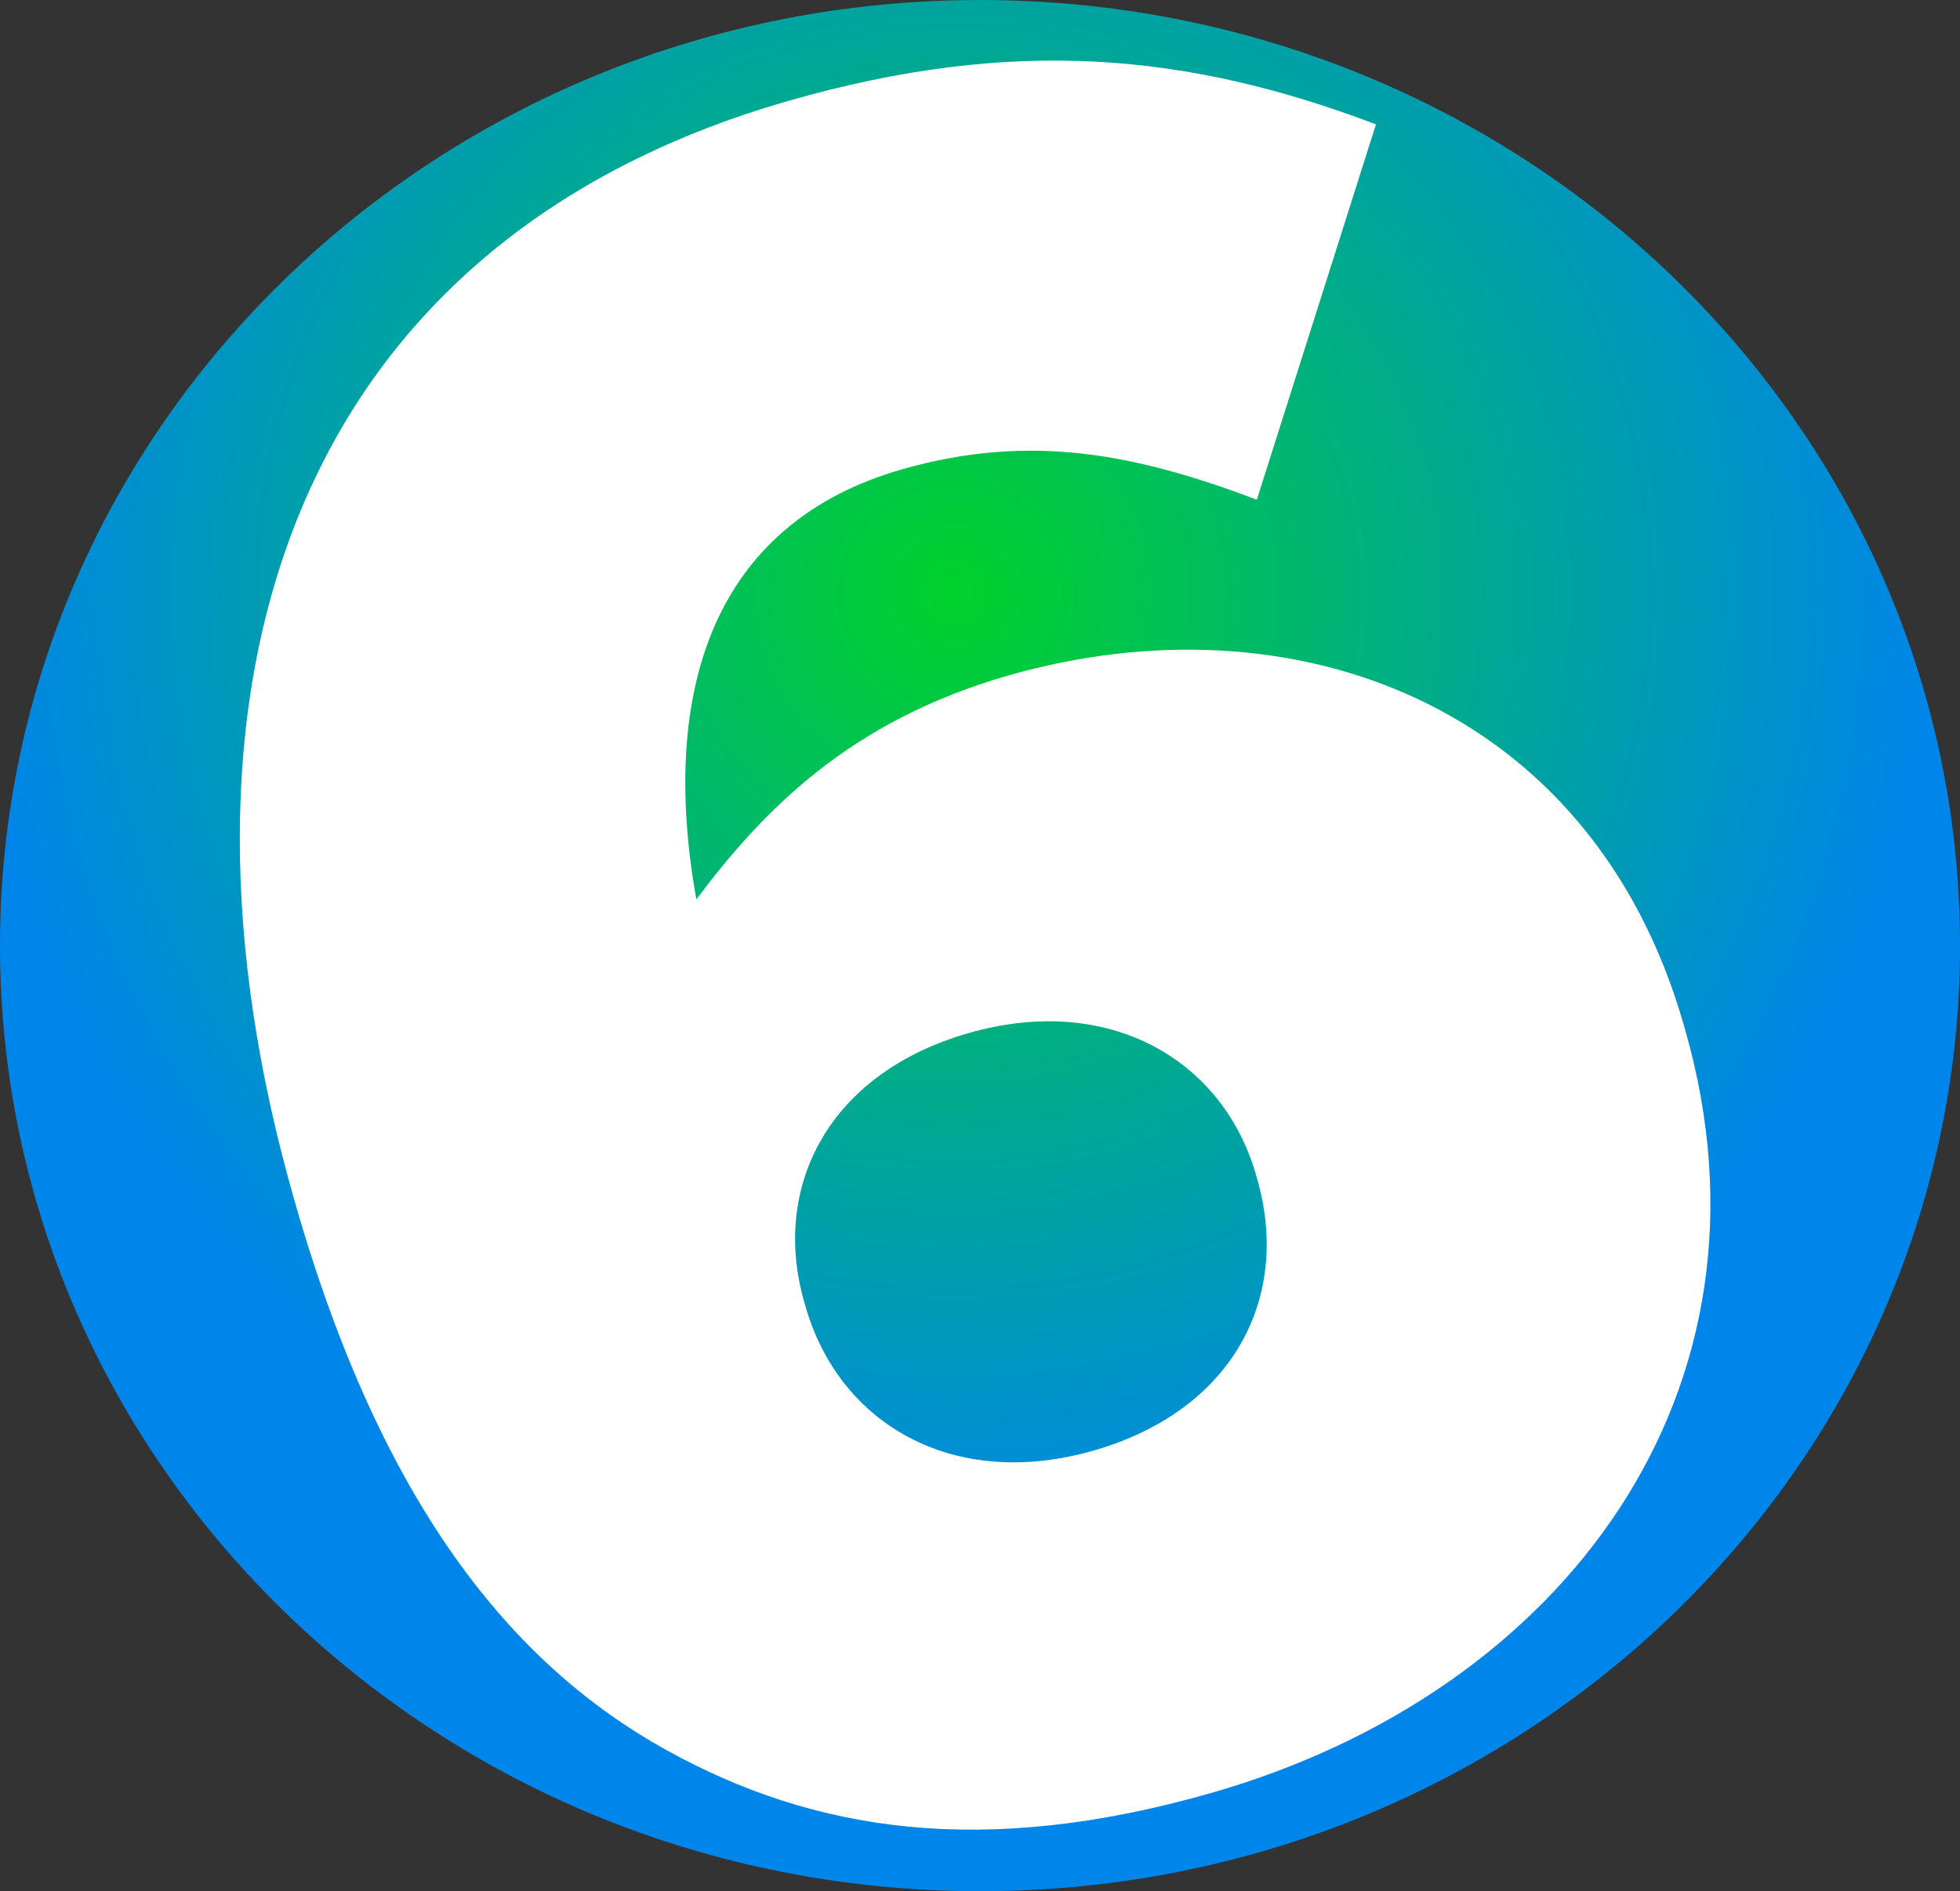
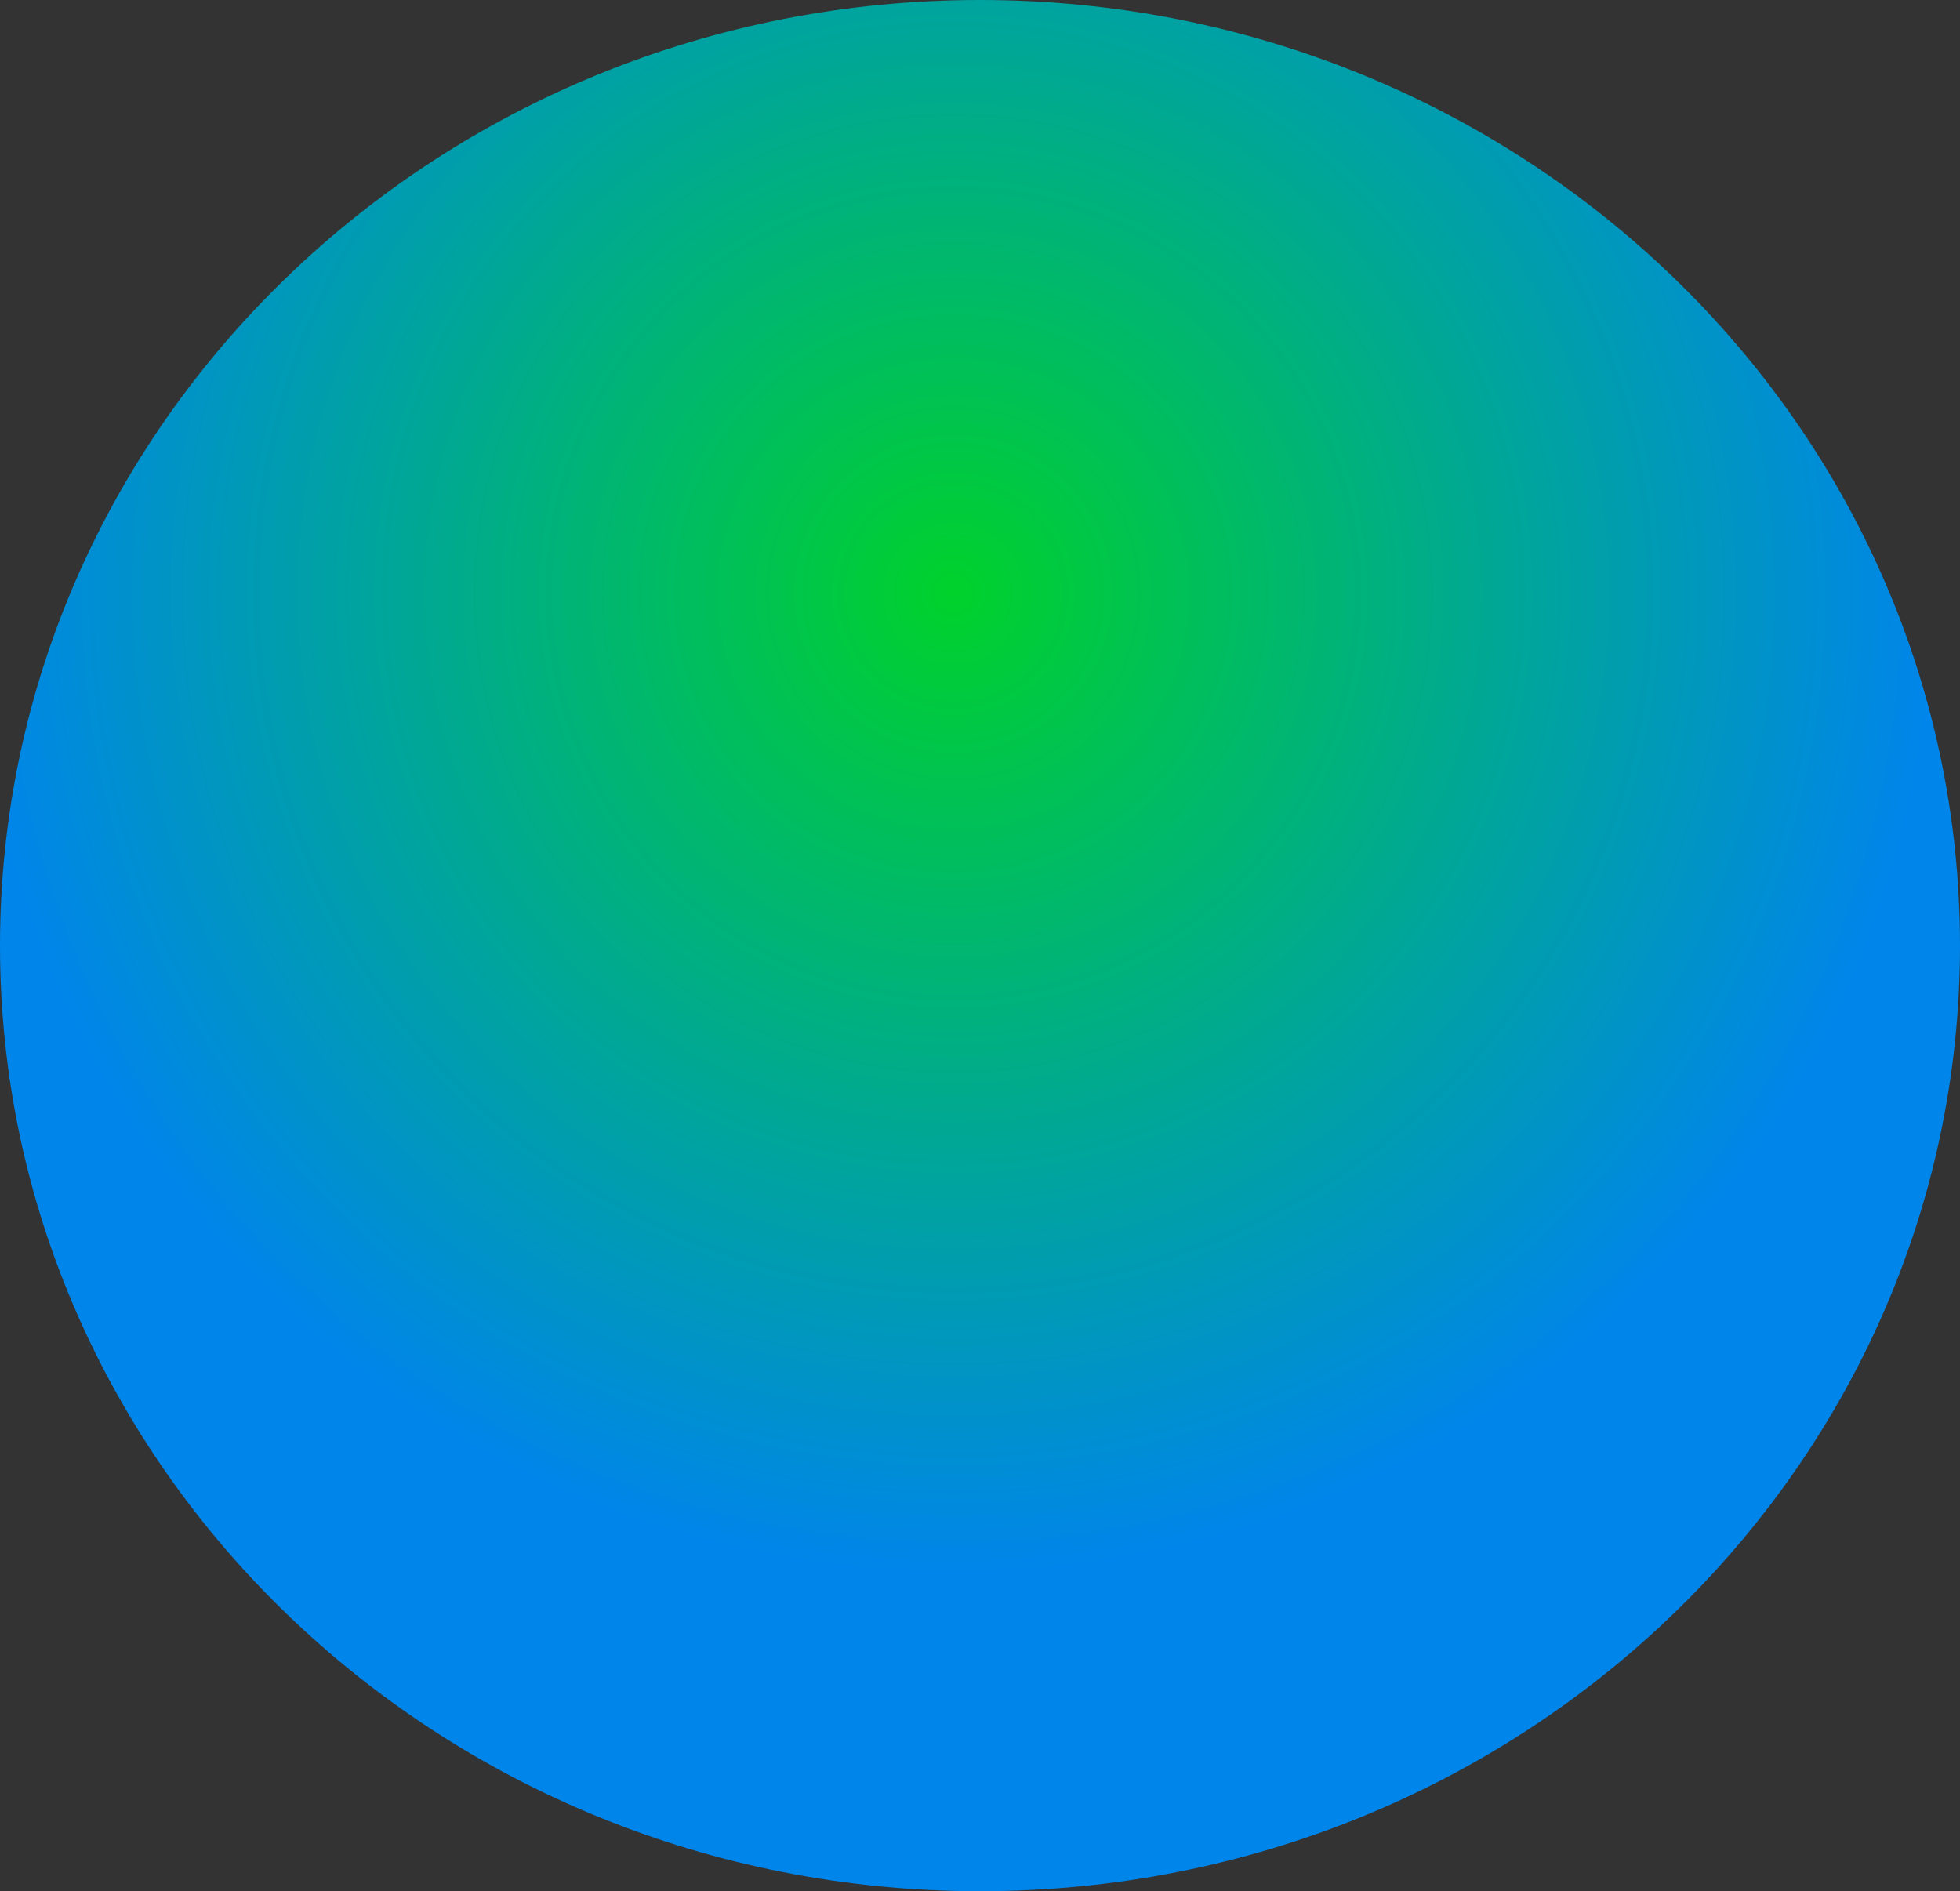
<svg xmlns="http://www.w3.org/2000/svg" version="1.1" width="1420.319" height="1370.483" viewBox="0,0,1420.319,1370.483">
  <rect x="0" y="0" width="1420.319" height="1370.483" fill="#333333" stroke="none" />
  <defs>
    <radialGradient cx="227.557" cy="-74.705" r="710.16" gradientUnits="userSpaceOnUse" id="color-1">
      <stop offset="0" stop-color="#00d22b" />
      <stop offset="1" stop-color="#0085ea" />
    </radialGradient>
  </defs>
  <g transform="translate(463.242,504.758)">
    <g data-paper-data="{&quot;isPaintingLayer&quot;:true}" fill-rule="nonzero" stroke="none" stroke-linecap="butt" stroke-linejoin="miter" stroke-miterlimit="10" stroke-dasharray="" stroke-dashoffset="0" style="mix-blend-mode: normal">
      <g>
        <path d="M957.077,180.484c0,378.448 -317.949,685.242 -710.16,685.242c-392.21,0 -710.16,-306.793 -710.16,-685.242c0,-378.448 317.949,-685.242 710.16,-685.242c392.21,0 710.16,306.793 710.16,685.242z" fill="url(#color-1)" stroke-width="0" />
-         <path d="M19.407,763.303c-111.581,-61.889 -206.04,-177.413 -268.635,-395.918l-0.956,-3.338c-104.164,-363.619 -6.677,-691.152 358.611,-795.795c163.462,-46.826 289.785,-34.283 425.431,17.103l-86.325,271.994c-87.013,-32.829 -163.766,-48.744 -257.173,-21.986c-136.774,39.181 -176.015,160.518 -148.978,311.601c48.336,-64.383 110.972,-129.252 226.062,-162.221c205.161,-58.772 422.573,19.726 489.468,253.243l0.956,3.338c75.018,261.873 -88.087,480.058 -343.288,553.164c-165.13,47.304 -287.883,28.323 -395.173,-31.185zM447.875,349.979l-0.956,-3.338c-23.891,-83.399 -106.387,-131.961 -208.134,-102.814c-101.746,29.147 -143.159,111.399 -119.268,194.798l0.956,3.338c24.369,85.067 106.864,133.629 208.611,104.482c101.746,-29.147 143.159,-111.4 118.79,-196.466z" fill="#ffffff" stroke-width="0.265" />
      </g>
    </g>
  </g>
</svg>